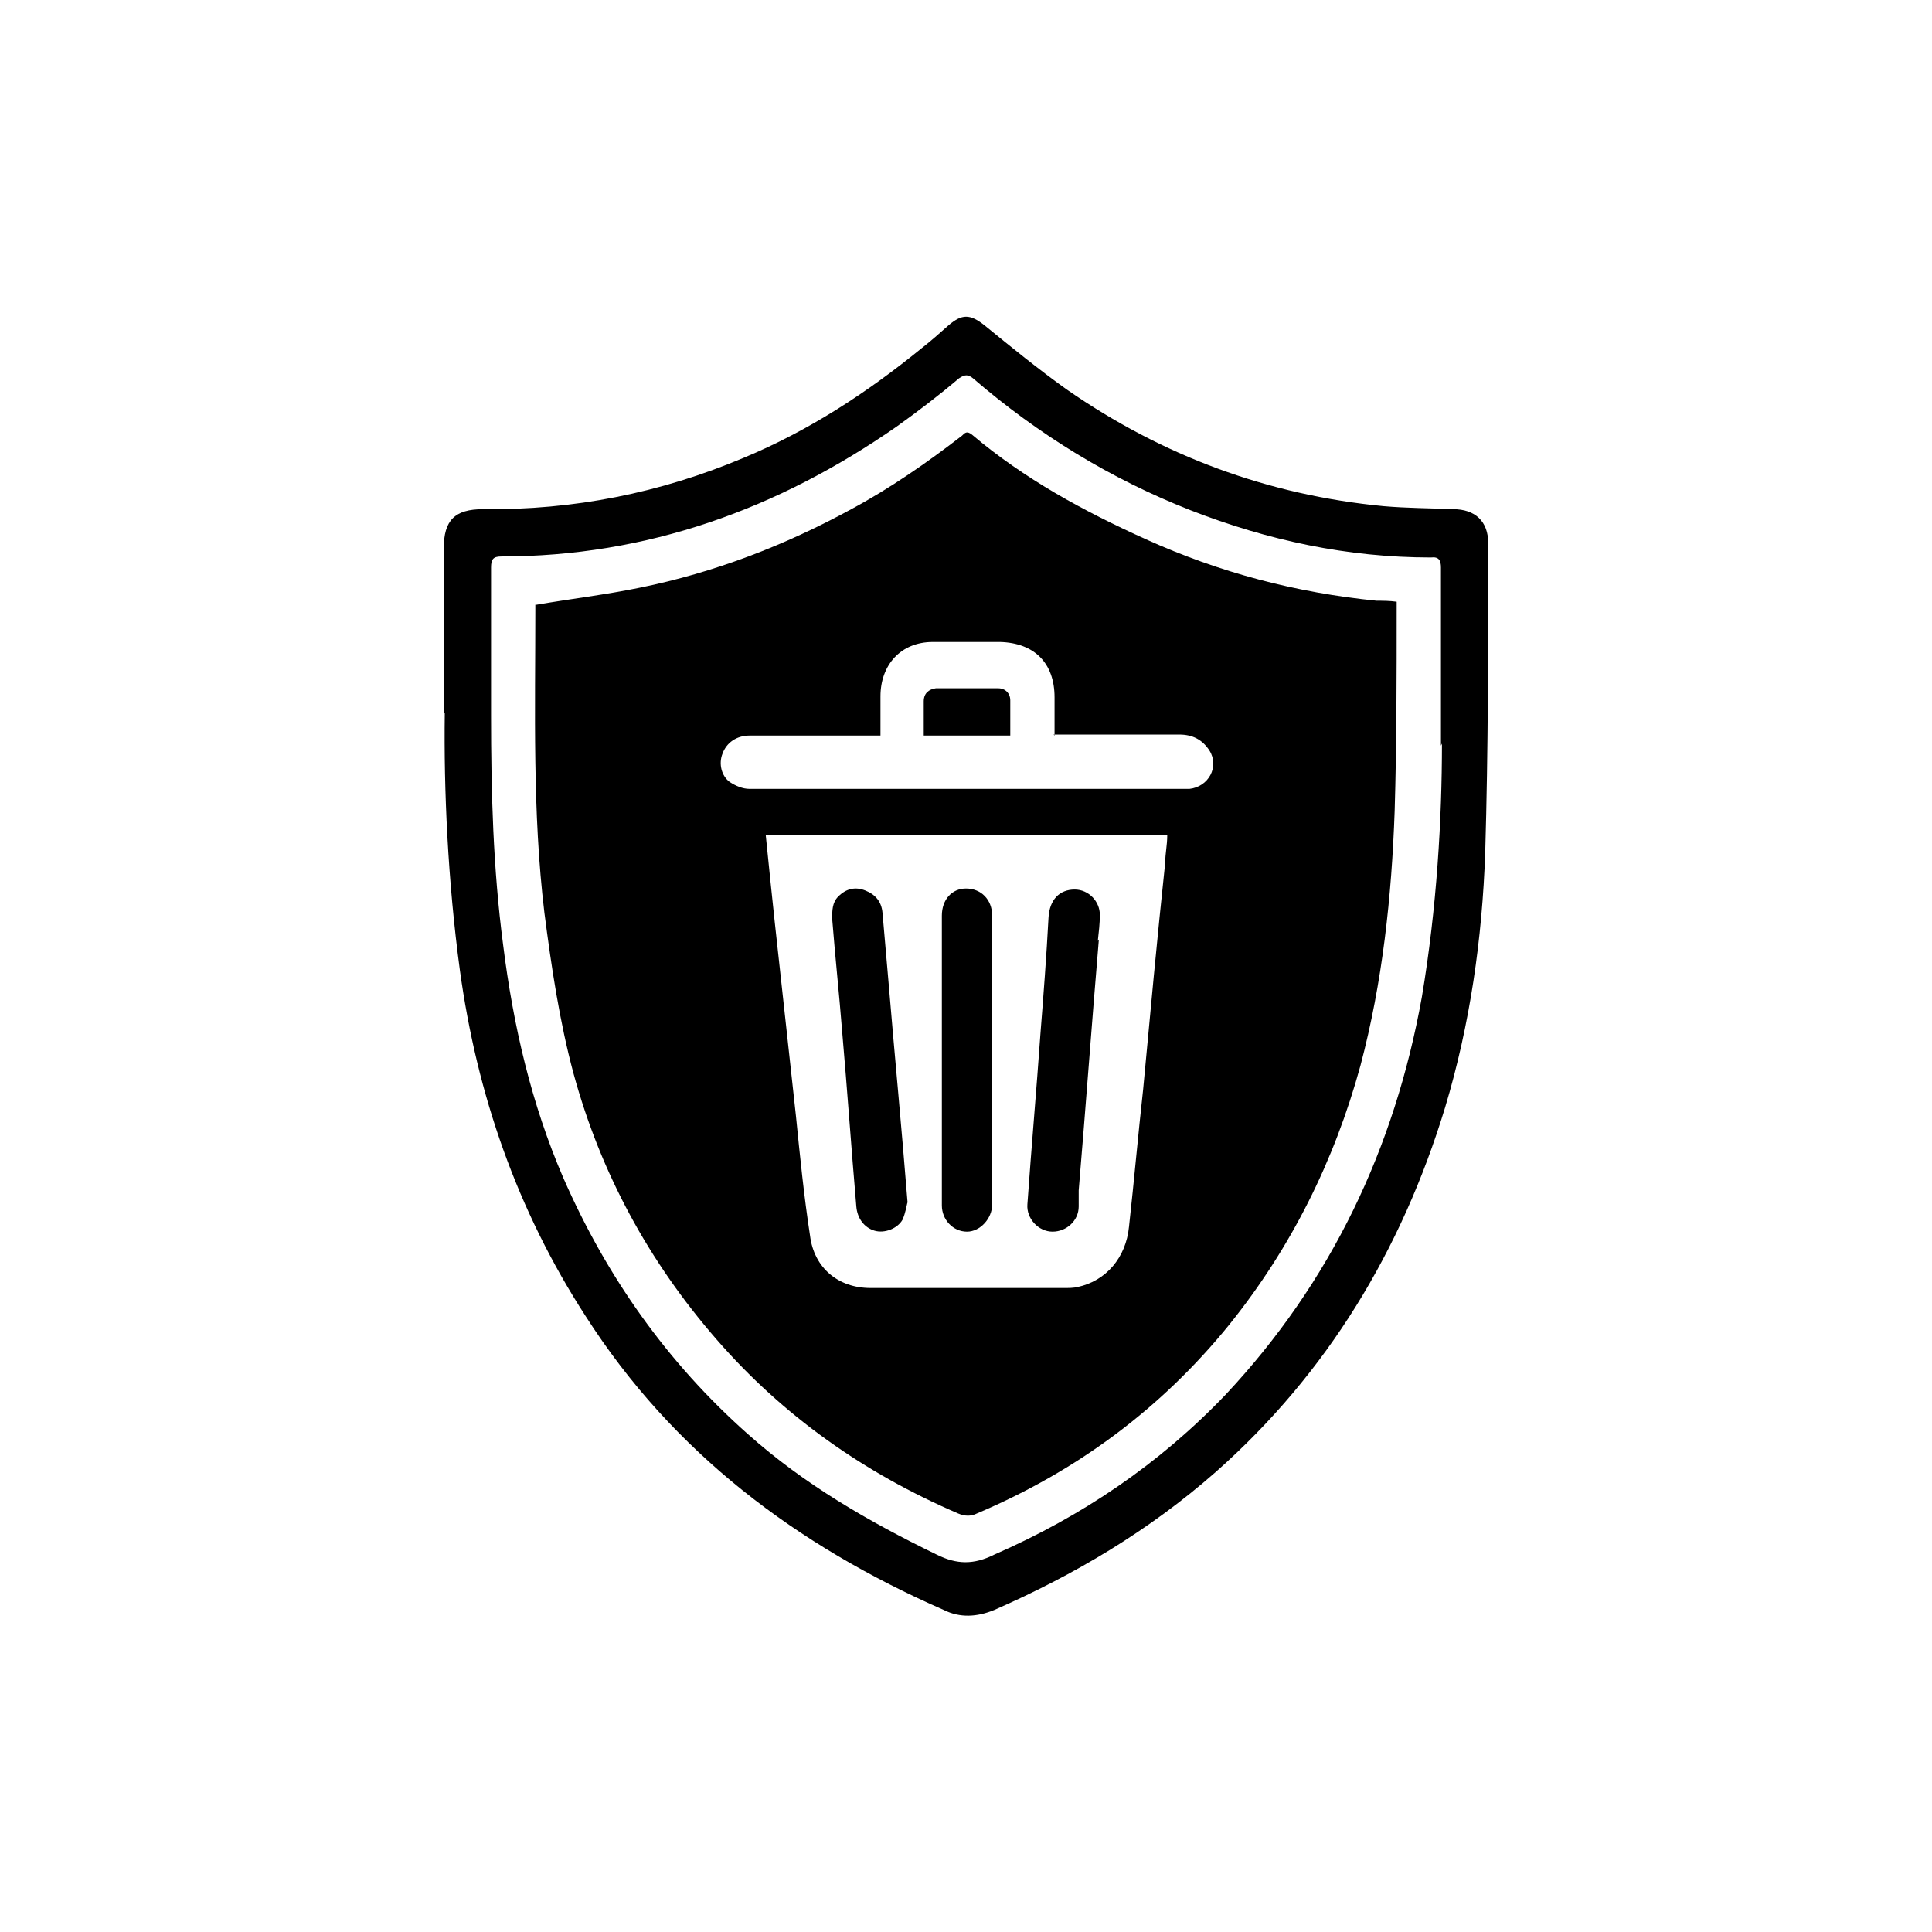
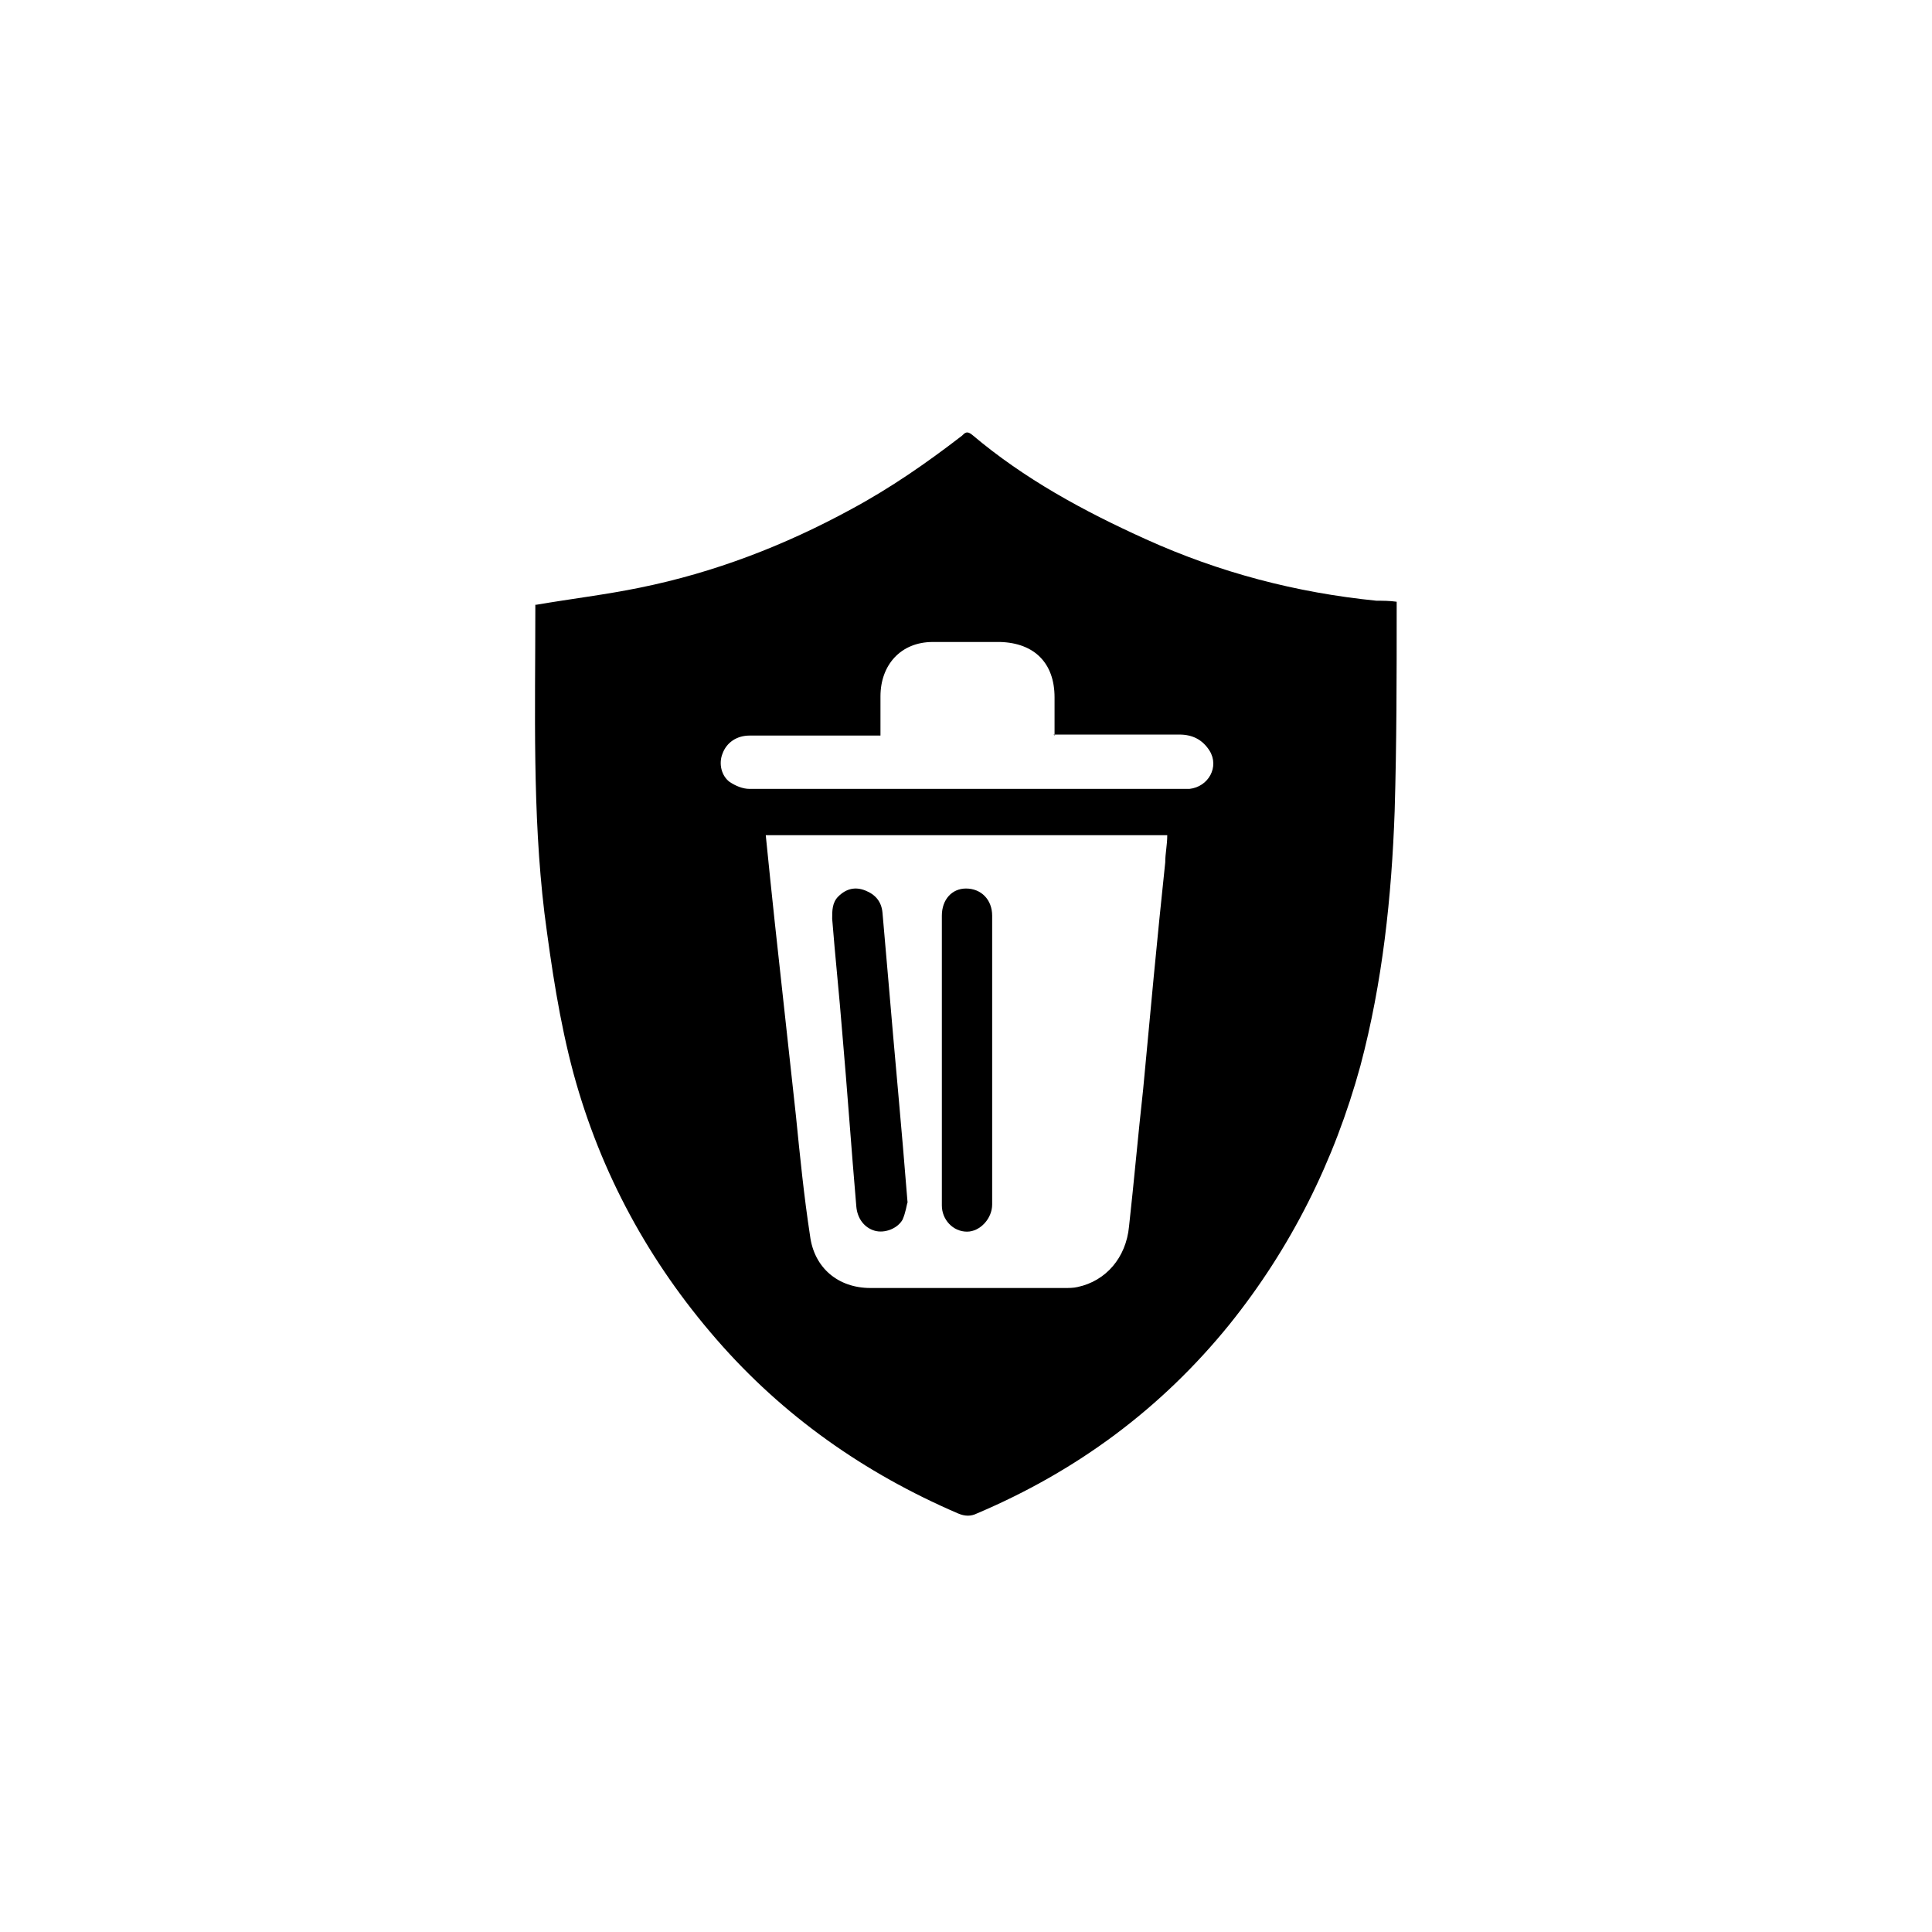
<svg xmlns="http://www.w3.org/2000/svg" id="Layer_1" viewBox="0 0 192 192">
  <defs>
    <style>.cls-1{stroke-width:0px;}</style>
  </defs>
-   <path class="cls-1" d="m44.1,70.8c0-6.3,0-11.3,0-16.3,0-2.8,1.1-3.9,3.9-3.9,9,.1,17.6-1.6,25.9-5.1,6.5-2.7,12.3-6.5,17.7-10.9.9-.7,1.8-1.5,2.7-2.3,1.3-1.1,2.1-1.1,3.5,0,2.7,2.2,5.4,4.4,8.2,6.4,9.5,6.6,20,10.5,31.5,11.6,2.3.2,4.6.2,6.9.3,2.2,0,3.5,1.2,3.5,3.4,0,10.2,0,20.5-.3,30.7-.3,8.6-1.5,17.1-4,25.4-4.3,14.1-11.7,26.4-22.8,36.2-6.6,5.8-14,10.2-22,13.7-1.7.7-3.4.8-5,0-14.6-6.4-26.9-15.6-35.6-29.2-6.8-10.5-10.8-22-12.5-34.4-1.2-8.9-1.6-17.9-1.5-25.5Zm99.1,3.3c0-6.9,0-12.3,0-17.7,0-.7-.2-1.1-1-1-8.3,0-16.2-1.7-23.9-4.7-7.9-3.1-15.1-7.5-21.6-13.1-.5-.4-.8-.4-1.4,0-2,1.7-4.1,3.3-6.2,4.8-11.8,8.2-24.8,12.9-39.3,12.9-.8,0-1,.3-1,1.1,0,4.9,0,9.8,0,14.7,0,7.6.2,15.2,1.2,22.8,1,8,2.8,15.8,6,23.2,4.3,9.8,10.3,18.3,18.3,25.4,5.6,5,12,8.7,18.8,12,2,1,3.7,1,5.7,0,8.7-3.8,16.4-9,23-15.9,10.5-11.2,16.8-24.5,19.5-39.5,1.5-8.9,2-17.8,2-25.2Z" />
  <path class="cls-1" d="m53.3,60.1c3.5-.6,6.9-1,10.3-1.7,7.4-1.5,14.4-4.2,21-7.8,3.9-2.1,7.5-4.6,11-7.3.3-.3.5-.5,1-.1,5.2,4.4,11.1,7.6,17.3,10.4,7.3,3.3,14.9,5.3,22.9,6.1.6,0,1.3,0,2,.1,0,.2,0,.5,0,.7,0,6.7,0,13.4-.2,20.1-.3,8.5-1.2,17-3.4,25.3-2.6,9.5-6.9,18.1-13,25.7-6.8,8.4-15.2,14.6-25.1,18.8-.6.3-1.2.3-1.9,0-9.3-4-17.4-9.7-24-17.3-6.7-7.7-11.5-16.5-14.2-26.4-1.4-5.2-2.2-10.6-2.9-16-1.2-10-.9-20.1-.9-30.1,0-.2,0-.4,0-.5Zm22.8,22.9c.3,3,.6,5.9.9,8.7.7,6.4,1.4,12.8,2.1,19.2.4,4,.8,8,1.4,11.9.4,3.2,2.8,5.2,6,5.2,6.4,0,12.9,0,19.3,0,.4,0,.9,0,1.3-.1,2.8-.6,4.8-2.9,5.1-6,.5-4.5.9-9.1,1.4-13.6.7-7.5,1.4-15.1,2.2-22.6,0-.9.2-1.7.2-2.7h-39.9Zm28.7-9.9c0-.2,0-.4,0-.6,0-1.1,0-2.1,0-3.2,0-3.4-2-5.4-5.4-5.5-2.2,0-4.5,0-6.7,0-3.2,0-5.2,2.3-5.2,5.4,0,1.3,0,2.6,0,3.9-.8,0-1.4,0-2.1,0-3.6,0-7.3,0-10.9,0-1.3,0-2.3.7-2.7,1.8-.4,1-.1,2.2.7,2.8.6.4,1.3.7,2,.7,14.4,0,28.7,0,43.1,0,.2,0,.4,0,.6,0,1.9-.2,3-2.2,2-3.8-.7-1.1-1.7-1.6-3-1.6-4.1,0-8.3,0-12.5,0Z" />
  <path class="cls-1" d="m90.2,119.4c-.1.4-.2,1.1-.5,1.8-.5.9-1.8,1.4-2.8,1.1-1-.3-1.7-1.2-1.8-2.4-.5-5.8-.9-11.6-1.4-17.3-.3-3.8-.7-7.5-1-11.3,0-.8,0-1.6.6-2.2.8-.8,1.7-1,2.7-.6,1,.4,1.6,1.1,1.7,2.2.2,2.3.4,4.6.6,6.9.6,7.2,1.3,14.4,1.9,22Z" />
-   <path class="cls-1" d="m109.2,93.4c-.7,8.3-1.3,16.6-2,24.9,0,.5,0,1.1,0,1.6,0,1.4-1.2,2.5-2.6,2.5-1.4,0-2.6-1.3-2.5-2.7.4-5.7.9-11.3,1.3-17,.3-3.8.6-7.7.8-11.5.1-1.8,1.1-2.8,2.6-2.8,1.4,0,2.5,1.2,2.5,2.5,0,.9-.1,1.7-.2,2.6,0,0,0,0,0,0Z" />
  <path class="cls-1" d="m93.6,105.2c0-4.7,0-9.5,0-14.2,0-1.6,1-2.7,2.4-2.7,1.5,0,2.6,1.1,2.6,2.7,0,9.1,0,18.1,0,27.2,0,.5,0,1,0,1.5,0,1.4-1.2,2.7-2.5,2.7-1.4,0-2.5-1.2-2.5-2.6,0-4.9,0-9.7,0-14.6h0Z" />
-   <path class="cls-1" d="m91.8,73.1c0-1.2,0-2.3,0-3.4,0-.8.5-1.2,1.2-1.3,2.1,0,4.2,0,6.2,0,.7,0,1.2.5,1.2,1.2,0,1.2,0,2.3,0,3.5h-8.7Z" />
</svg>